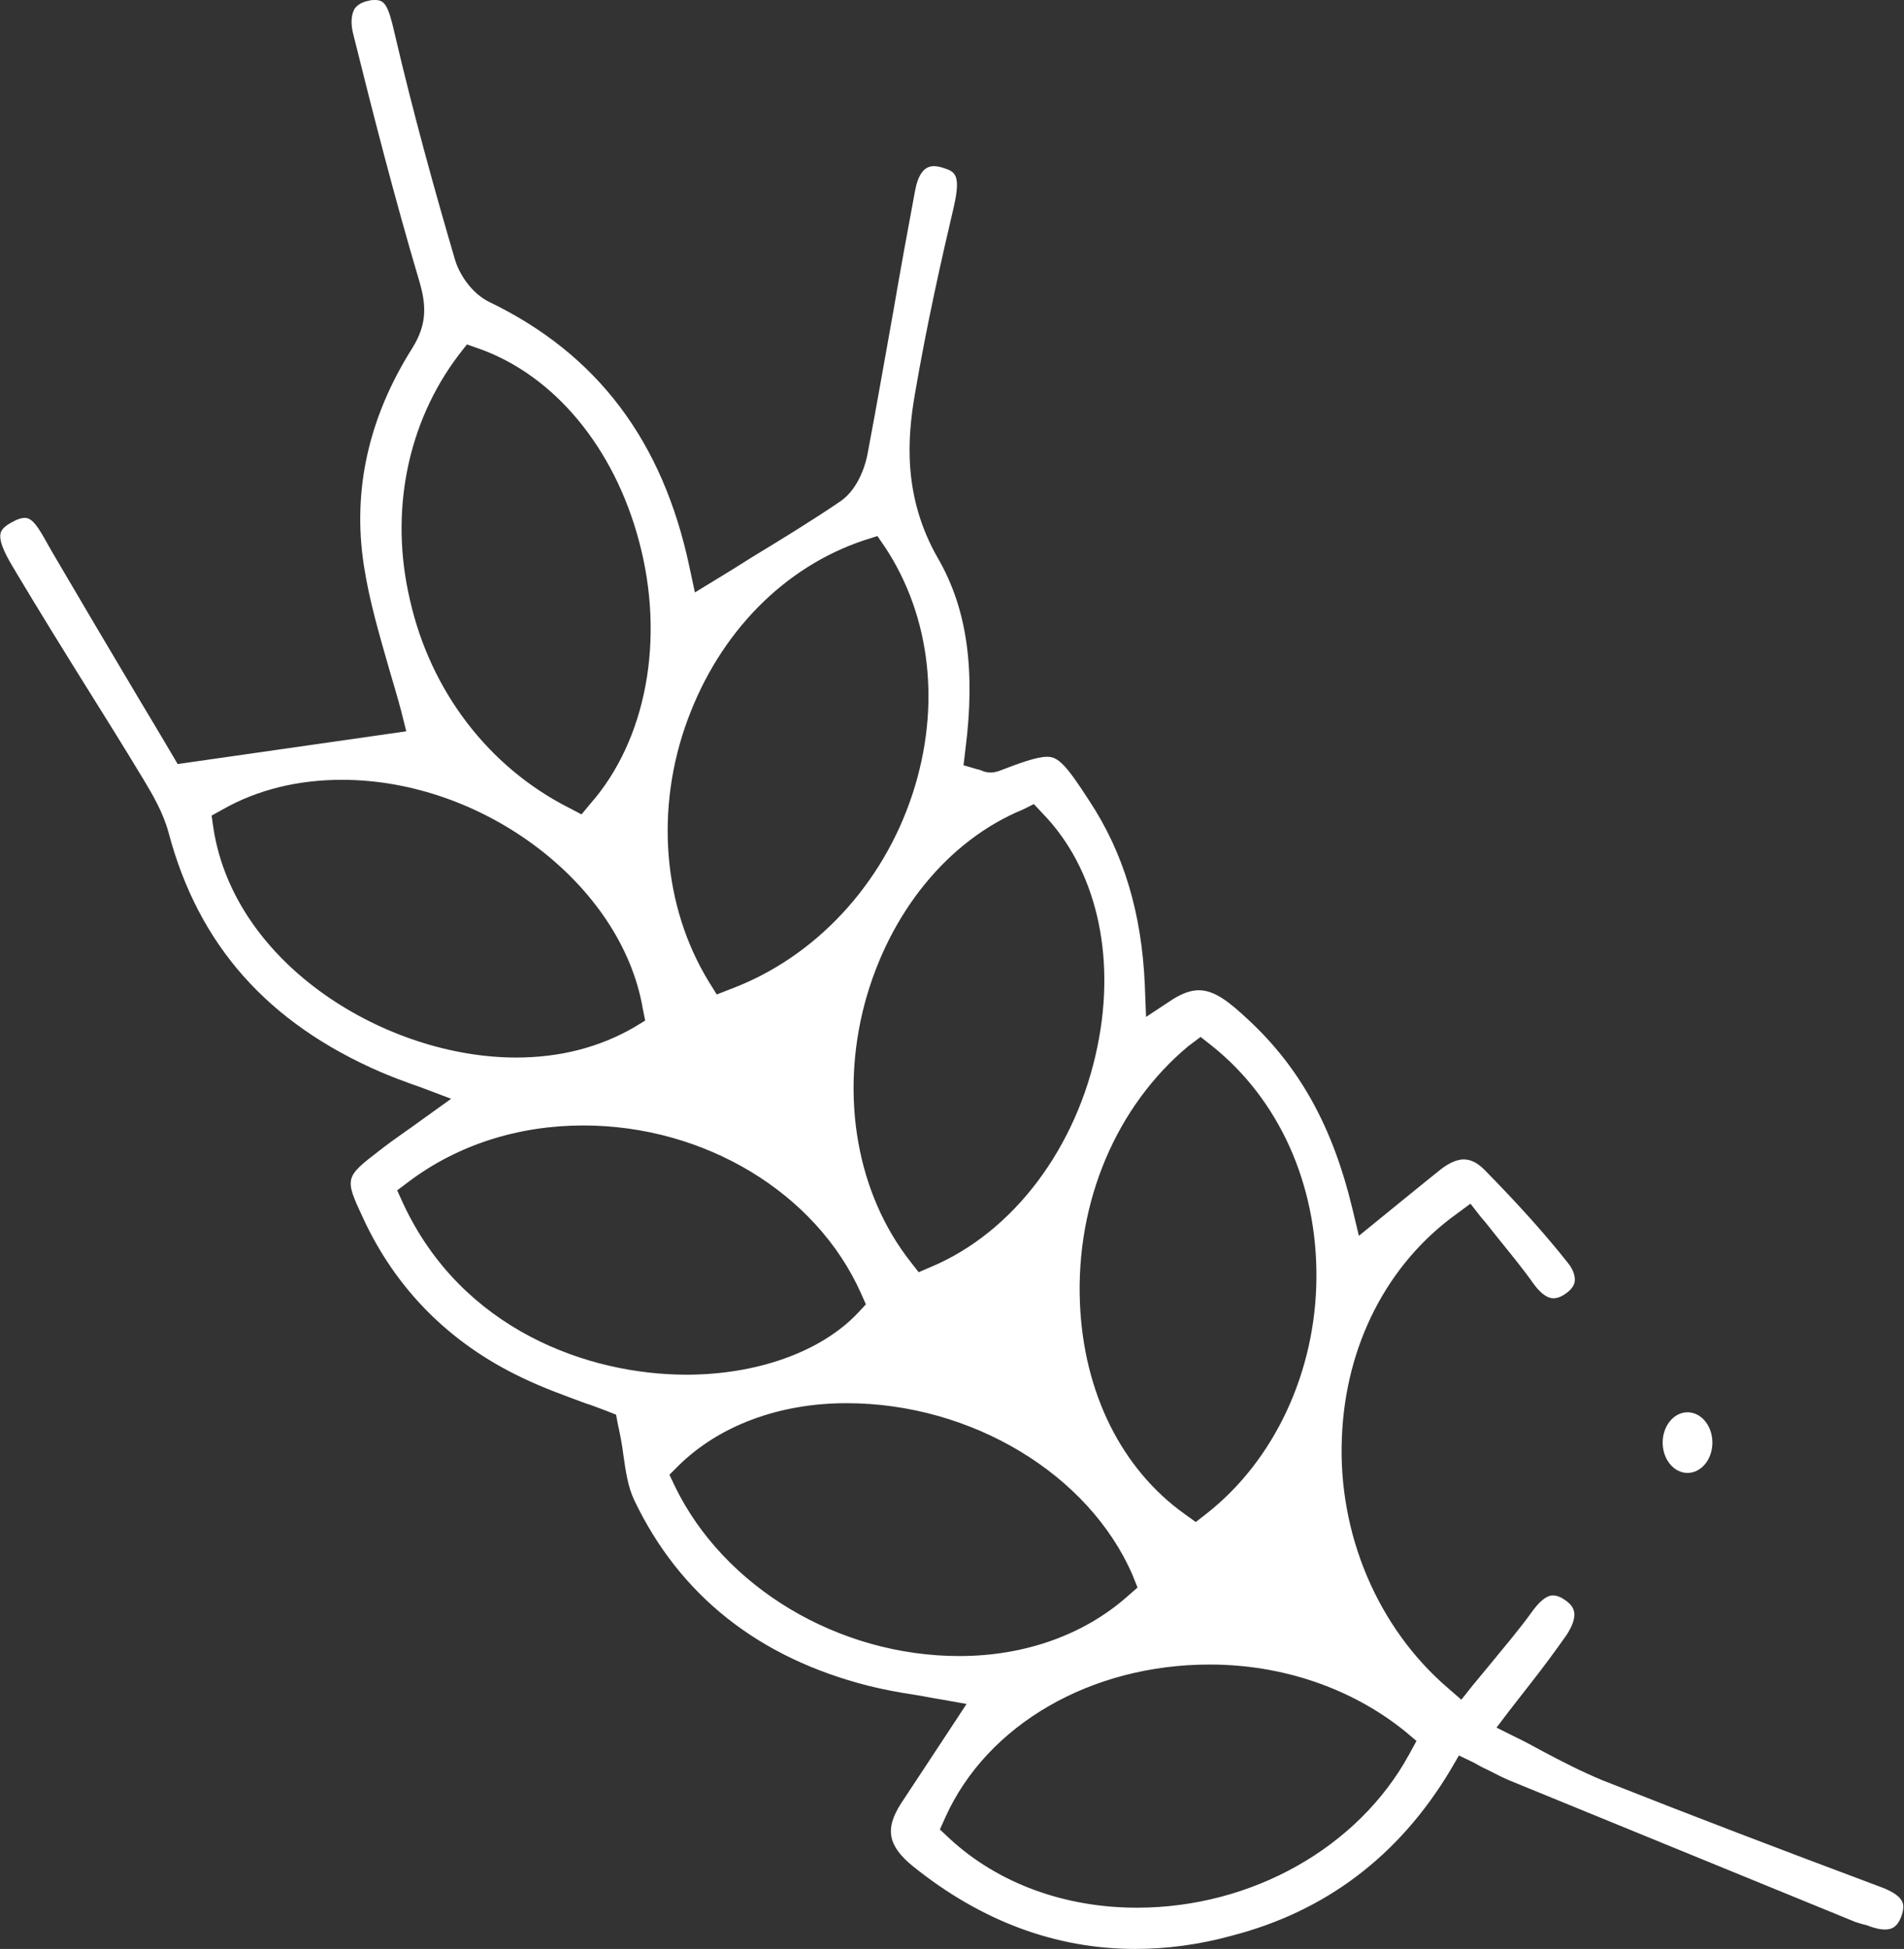
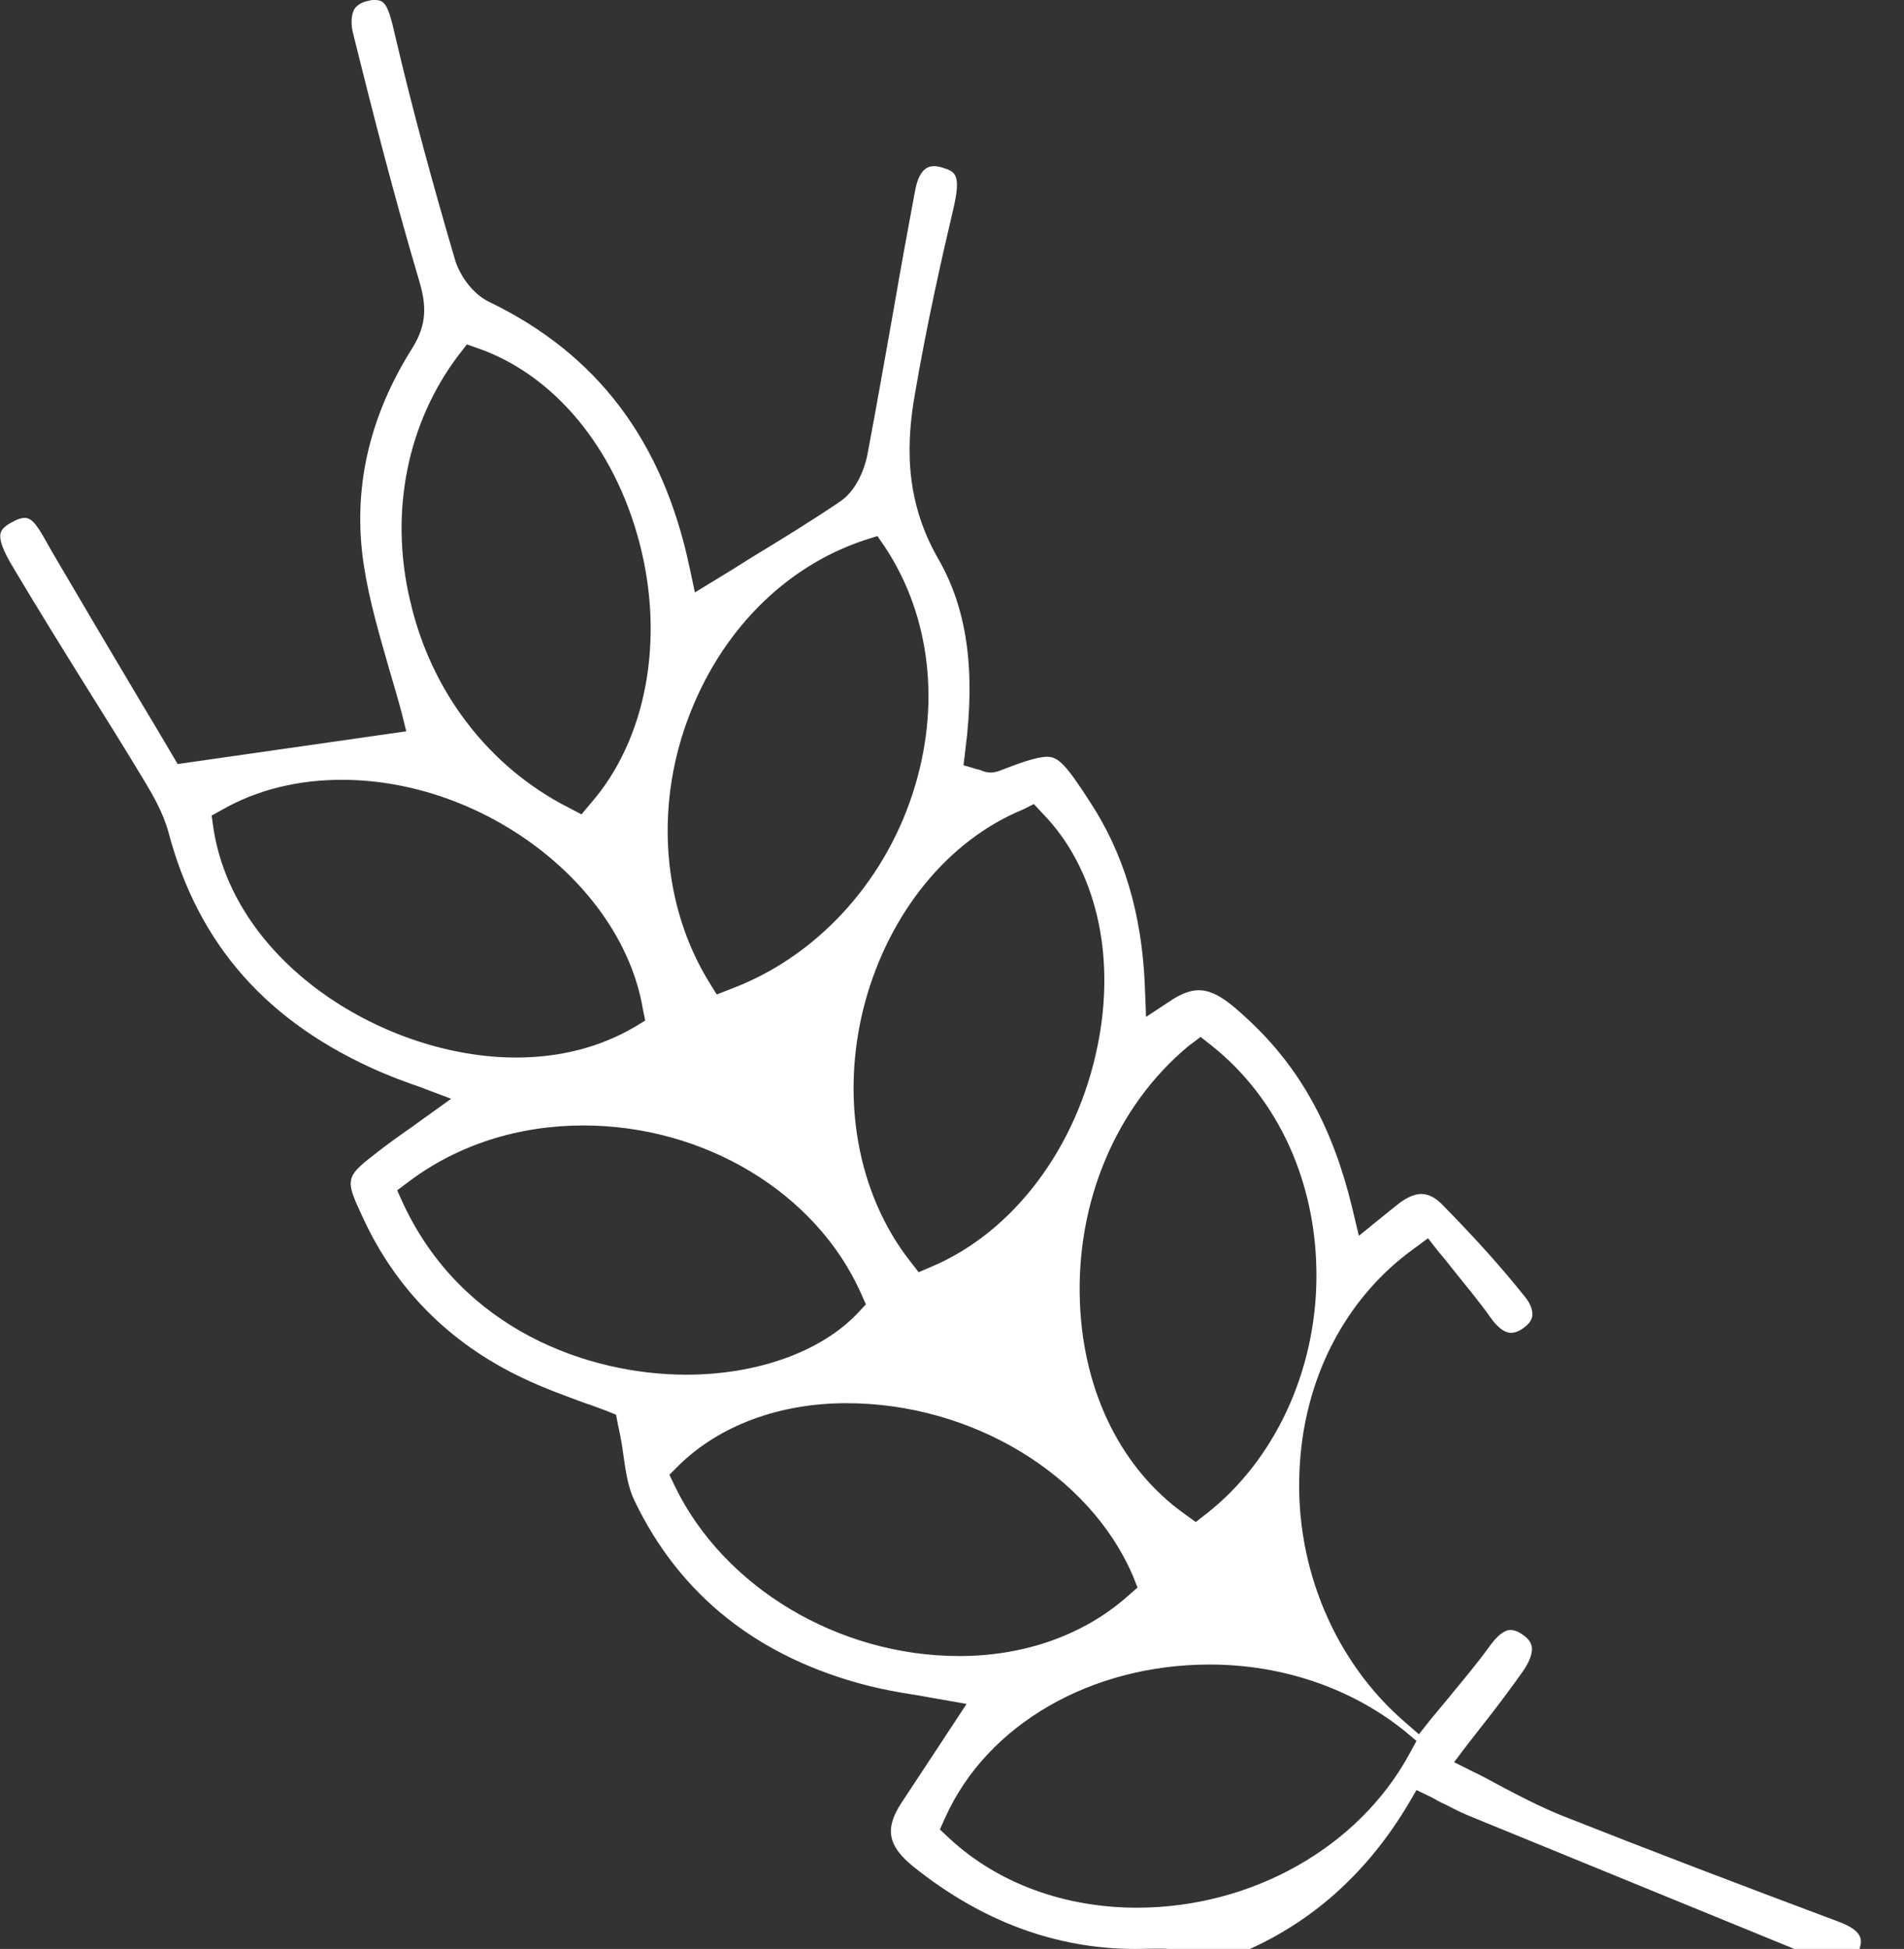
<svg xmlns="http://www.w3.org/2000/svg" version="1.1" id="Layer_1" x="0px" y="0px" viewBox="0 0 314 321.4" style="enable-background:new 0 0 314 321.4;" xml:space="preserve">
  <rect x="0" y="0" width="314" height="321.4" fill="#333333" stroke="none" />
  <defs>
    <style type="text/css">
    path, ellipse {fill:#ffffff;}
  </style>
  </defs>
  <g>
-     <path d="M187.2,321.4c-13.1,0-25.4-4.6-36.6-13.6c-4.2-3.4-4.7-6.2-2-10.4c1.8-2.7,10.8-16.4,10.8-16.4l-4.5-0.8   c-1.3-0.2-2.7-0.5-4-0.7c-2.7-0.4-5.3-0.9-7.7-1.5c-18.1-4.6-31.1-14.9-38.6-30.6c-1-2.1-1.4-4.6-1.8-7.5c-0.2-1.6-0.5-3.2-0.9-5   l-0.3-1.6l-1.5-0.6c-1.1-0.4-2.3-0.9-3.6-1.3c-3.2-1.2-6.9-2.5-10.4-4.2c-12-5.7-20.9-14.7-26.3-26.5c-3-6.4-2.9-6.6,2.7-10.9   c1.4-1.1,2.8-2.1,4.5-3.3c0.9-0.6,1.8-1.3,2.8-2l4.6-3.3l-5.3-2c-0.9-0.3-1.7-0.6-2.5-0.9c-1.4-0.5-2.6-1-3.8-1.5   c-18.7-8.1-30.1-21-35-39.5c-0.9-3.3-2.6-6.2-4.1-8.7c-3.2-5.3-6.5-10.6-9.7-15.7c-3.8-6.1-7.7-12.4-11.4-18.6   c-1.2-2-2.9-4.8-2.5-6.4c0.2-0.7,0.9-1.3,2.1-1.9c0.7-0.4,1.4-0.6,1.9-0.6c1.3,0,2.3,1.7,3.8,4.4c0.3,0.5,0.5,0.9,0.8,1.4   c4.8,8.2,9.6,16.3,14.3,24.2c1.8,3,3.6,6,5.3,8.9l1,1.7l37.7-5.4l-0.8-3.2c-0.6-2.3-1.3-4.6-2-7c-1.6-5.6-3.3-11.3-4.2-17.2   c-1.9-12.4,0.8-24.4,8-35.8c2.5-4,2.3-7.2,1.1-11.2c-4-13.5-7.5-27.1-10.8-40.4c-0.5-1.8-0.4-3.4,0.2-4.4c0.2-0.2,0.7-1,2.4-1.3   C61.2,0,61.6,0,61.8,0c1.6,0,2.2,0.7,3.3,5.6c3.1,13.3,6.7,26.2,9.9,37.1c0.7,2.5,2.8,5.7,5.7,7.1c17.8,8.6,28.6,22.9,33,43.7   l0.9,4.2l3.6-2.2c2-1.2,3.9-2.4,5.8-3.6c5.1-3.1,10-6.1,14.7-9.3c3.1-2.2,4.2-6.6,4.4-7.9c1.5-7.9,2.9-16,4.3-23.8   c1.1-6.4,2.3-13,3.5-19.4c0.5-2.7,1.5-4.1,3.1-4.1c0.5,0,1,0.1,1.6,0.3c1.9,0.6,2.9,1.1,1.7,6.4c-2,8.5-4.5,19.6-6.4,30.8   c-1.3,7.4-2,17.1,3.8,27.2c4.8,8.3,6.2,18.4,4.5,31.6l-0.3,2.5l2.4,0.7c0.2,0,0.3,0.1,0.4,0.1c0.4,0.2,1,0.4,1.7,0.4   c0.4,0,0.8-0.1,1.2-0.2c3.4-1.3,6.3-2.4,8.1-2.4c1.8,0,3.1,1.3,6.9,7.2c5.7,8.6,8.7,18.6,9.2,30.5l0.2,5.2l4.4-2.9   c1.6-1,3-1.5,4.3-1.5c2.7,0,5.2,2.1,8.2,4.9c8.5,7.9,13.9,17.7,17.1,31l1.1,4.6l7-5.7c2.2-1.8,4.2-3.4,6.3-5.1c1-0.8,2.5-1.8,4-1.8   c1.2,0,2.3,0.6,3.4,1.7c5.6,5.7,10,10.6,13.8,15.4c0.8,1,1.2,2.1,1.1,3c-0.1,0.8-0.7,1.5-1.6,2.1c-0.7,0.5-1.4,0.7-1.9,0.7   c-1.3,0-2.5-1.3-3.3-2.4c-1.9-2.7-4-5.2-6-7.7c-0.9-1.1-1.7-2.2-2.6-3.2l-1.8-2.3l-2.3,1.7c-11.4,8.2-18.3,21.6-18.9,36.8   c-0.7,15.9,5.9,31.4,17.4,41.3l2.3,2l1.9-2.4c1-1.2,1.9-2.3,2.9-3.5c2.2-2.7,4.6-5.5,6.7-8.4c1.4-2,2.6-2.9,3.6-2.9   c0.5,0,1.2,0.2,1.9,0.7c1.4,0.9,1.5,1.7,1.6,2c0.2,1-0.3,2.4-1.3,3.9c-1.9,2.7-3.9,5.4-6.1,8.2c-1,1.3-2.1,2.7-3.2,4.1l-2.2,2.9   l3.2,1.6c1.5,0.7,2.9,1.5,4.4,2.3c3.2,1.7,6.5,3.4,9.9,4.8c14.9,5.9,29.6,11.5,45.9,17.6c4.3,1.6,3.8,3.2,3.5,4.4   c-0.7,2.3-1.8,2.6-2.9,2.6c-0.7,0-1.5-0.2-2.4-0.5c-0.4-0.2-0.9-0.3-1.3-0.4c-0.6-0.2-1.1-0.3-1.5-0.5   c-17.9-7.3-37.1-15.2-56.7-23.2c-1.2-0.5-2.3-1.1-3.7-1.8c-0.7-0.3-1.4-0.7-2.1-1.1l-2.5-1.2l-1.4,2.4c-8.5,14.2-20.6,23.3-36,27.3   C197.8,320.7,192.4,321.4,187.2,321.4z M199.5,274.5c-19.6,0-36.7,9.9-43.6,25.2l-0.9,2l1.6,1.5c8,7.4,19,11.4,30.9,11.4   c18.9,0,36.5-9.9,44.9-25.3l1.2-2.2l-1.9-1.6C222.9,278.4,211.5,274.5,199.5,274.5z M139.6,231.4c-11.1,0-21,3.7-27.7,10.3   l-1.5,1.5l0.9,1.9c8.1,16.7,27,28,46.9,28c0,0,0,0,0,0c10.8,0,20.6-3.5,27.8-9.9l1.6-1.4l-0.8-2   C179.6,243.1,160.2,231.4,139.6,231.4z M196,172.5c-11.9,9.9-18.6,25.7-17.9,42.4c0.6,14.8,6.9,27.4,17.3,34.8l1.8,1.3l1.8-1.4   c11.2-8.8,18-23.4,18.1-38.9c0.1-15.5-6.2-29.4-17.2-38.2l-1.9-1.5L196,172.5z M96.2,185.6c-10.7,0-20.7,3.2-28.7,9.2l-2,1.5l1,2.2   c9.7,20.8,30.5,28.2,46.7,28.2c11.7,0,22.2-3.8,28.2-10.1l1.4-1.5l-0.8-1.8C134.6,196.7,116.2,185.6,96.2,185.6z M168.7,133.5   c-12.4,5.1-22.1,17.1-26.1,32c-4.1,15.5-1.2,31.4,7.5,42.5l1.4,1.8l2.1-0.9c13.5-5.7,24-19.6,27.4-36.4c3.1-15.1-0.3-29.4-9.1-38.4   l-1.4-1.5L168.7,133.5z M56.4,128.6c-7.2,0-13.9,1.6-19.7,4.9l-1.8,1l0.3,2.1c3.5,22.6,28.6,37.8,49.9,37.8c0,0,0,0,0,0   c7.3,0,13.8-1.7,19.5-5l1.8-1.1l-0.4-2C102.5,145.9,79.8,128.6,56.4,128.6z M142.5,89.1c-13.2,4.4-23.8,15.2-29.1,29.6   c-5.4,14.6-4.1,30.8,3.5,43.2l1.3,2.1l2.3-0.9c13.9-5.2,25.1-17.2,30-32.2c4.7-14.4,3-29.2-4.5-40.6l-1.3-1.9L142.5,89.1z    M75.6,58.6c-8.4,11.1-11.4,25.8-8,40.3c3.4,15.1,13,27.6,26.2,34.3l2.1,1.1l1.5-1.8c9.2-10.5,12.3-27.1,8-43.2   c-4.1-15.5-14-27.4-26.4-31.8L77,56.8L75.6,58.6z" />
+     <path d="M187.2,321.4c-13.1,0-25.4-4.6-36.6-13.6c-4.2-3.4-4.7-6.2-2-10.4c1.8-2.7,10.8-16.4,10.8-16.4l-4.5-0.8   c-1.3-0.2-2.7-0.5-4-0.7c-2.7-0.4-5.3-0.9-7.7-1.5c-18.1-4.6-31.1-14.9-38.6-30.6c-1-2.1-1.4-4.6-1.8-7.5c-0.2-1.6-0.5-3.2-0.9-5   l-0.3-1.6l-1.5-0.6c-1.1-0.4-2.3-0.9-3.6-1.3c-3.2-1.2-6.9-2.5-10.4-4.2c-12-5.7-20.9-14.7-26.3-26.5c-3-6.4-2.9-6.6,2.7-10.9   c1.4-1.1,2.8-2.1,4.5-3.3c0.9-0.6,1.8-1.3,2.8-2l4.6-3.3l-5.3-2c-0.9-0.3-1.7-0.6-2.5-0.9c-1.4-0.5-2.6-1-3.8-1.5   c-18.7-8.1-30.1-21-35-39.5c-0.9-3.3-2.6-6.2-4.1-8.7c-3.2-5.3-6.5-10.6-9.7-15.7c-3.8-6.1-7.7-12.4-11.4-18.6   c-1.2-2-2.9-4.8-2.5-6.4c0.2-0.7,0.9-1.3,2.1-1.9c0.7-0.4,1.4-0.6,1.9-0.6c1.3,0,2.3,1.7,3.8,4.4c0.3,0.5,0.5,0.9,0.8,1.4   c4.8,8.2,9.6,16.3,14.3,24.2c1.8,3,3.6,6,5.3,8.9l1,1.7l37.7-5.4l-0.8-3.2c-0.6-2.3-1.3-4.6-2-7c-1.6-5.6-3.3-11.3-4.2-17.2   c-1.9-12.4,0.8-24.4,8-35.8c2.5-4,2.3-7.2,1.1-11.2c-4-13.5-7.5-27.1-10.8-40.4c-0.5-1.8-0.4-3.4,0.2-4.4c0.2-0.2,0.7-1,2.4-1.3   C61.2,0,61.6,0,61.8,0c1.6,0,2.2,0.7,3.3,5.6c3.1,13.3,6.7,26.2,9.9,37.1c0.7,2.5,2.8,5.7,5.7,7.1c17.8,8.6,28.6,22.9,33,43.7   l0.9,4.2l3.6-2.2c2-1.2,3.9-2.4,5.8-3.6c5.1-3.1,10-6.1,14.7-9.3c3.1-2.2,4.2-6.6,4.4-7.9c1.5-7.9,2.9-16,4.3-23.8   c1.1-6.4,2.3-13,3.5-19.4c0.5-2.7,1.5-4.1,3.1-4.1c0.5,0,1,0.1,1.6,0.3c1.9,0.6,2.9,1.1,1.7,6.4c-2,8.5-4.5,19.6-6.4,30.8   c-1.3,7.4-2,17.1,3.8,27.2c4.8,8.3,6.2,18.4,4.5,31.6l-0.3,2.5l2.4,0.7c0.2,0,0.3,0.1,0.4,0.1c0.4,0.2,1,0.4,1.7,0.4   c0.4,0,0.8-0.1,1.2-0.2c3.4-1.3,6.3-2.4,8.1-2.4c1.8,0,3.1,1.3,6.9,7.2c5.7,8.6,8.7,18.6,9.2,30.5l0.2,5.2l4.4-2.9   c1.6-1,3-1.5,4.3-1.5c2.7,0,5.2,2.1,8.2,4.9c8.5,7.9,13.9,17.7,17.1,31l1.1,4.6c2.2-1.8,4.2-3.4,6.3-5.1c1-0.8,2.5-1.8,4-1.8   c1.2,0,2.3,0.6,3.4,1.7c5.6,5.7,10,10.6,13.8,15.4c0.8,1,1.2,2.1,1.1,3c-0.1,0.8-0.7,1.5-1.6,2.1c-0.7,0.5-1.4,0.7-1.9,0.7   c-1.3,0-2.5-1.3-3.3-2.4c-1.9-2.7-4-5.2-6-7.7c-0.9-1.1-1.7-2.2-2.6-3.2l-1.8-2.3l-2.3,1.7c-11.4,8.2-18.3,21.6-18.9,36.8   c-0.7,15.9,5.9,31.4,17.4,41.3l2.3,2l1.9-2.4c1-1.2,1.9-2.3,2.9-3.5c2.2-2.7,4.6-5.5,6.7-8.4c1.4-2,2.6-2.9,3.6-2.9   c0.5,0,1.2,0.2,1.9,0.7c1.4,0.9,1.5,1.7,1.6,2c0.2,1-0.3,2.4-1.3,3.9c-1.9,2.7-3.9,5.4-6.1,8.2c-1,1.3-2.1,2.7-3.2,4.1l-2.2,2.9   l3.2,1.6c1.5,0.7,2.9,1.5,4.4,2.3c3.2,1.7,6.5,3.4,9.9,4.8c14.9,5.9,29.6,11.5,45.9,17.6c4.3,1.6,3.8,3.2,3.5,4.4   c-0.7,2.3-1.8,2.6-2.9,2.6c-0.7,0-1.5-0.2-2.4-0.5c-0.4-0.2-0.9-0.3-1.3-0.4c-0.6-0.2-1.1-0.3-1.5-0.5   c-17.9-7.3-37.1-15.2-56.7-23.2c-1.2-0.5-2.3-1.1-3.7-1.8c-0.7-0.3-1.4-0.7-2.1-1.1l-2.5-1.2l-1.4,2.4c-8.5,14.2-20.6,23.3-36,27.3   C197.8,320.7,192.4,321.4,187.2,321.4z M199.5,274.5c-19.6,0-36.7,9.9-43.6,25.2l-0.9,2l1.6,1.5c8,7.4,19,11.4,30.9,11.4   c18.9,0,36.5-9.9,44.9-25.3l1.2-2.2l-1.9-1.6C222.9,278.4,211.5,274.5,199.5,274.5z M139.6,231.4c-11.1,0-21,3.7-27.7,10.3   l-1.5,1.5l0.9,1.9c8.1,16.7,27,28,46.9,28c0,0,0,0,0,0c10.8,0,20.6-3.5,27.8-9.9l1.6-1.4l-0.8-2   C179.6,243.1,160.2,231.4,139.6,231.4z M196,172.5c-11.9,9.9-18.6,25.7-17.9,42.4c0.6,14.8,6.9,27.4,17.3,34.8l1.8,1.3l1.8-1.4   c11.2-8.8,18-23.4,18.1-38.9c0.1-15.5-6.2-29.4-17.2-38.2l-1.9-1.5L196,172.5z M96.2,185.6c-10.7,0-20.7,3.2-28.7,9.2l-2,1.5l1,2.2   c9.7,20.8,30.5,28.2,46.7,28.2c11.7,0,22.2-3.8,28.2-10.1l1.4-1.5l-0.8-1.8C134.6,196.7,116.2,185.6,96.2,185.6z M168.7,133.5   c-12.4,5.1-22.1,17.1-26.1,32c-4.1,15.5-1.2,31.4,7.5,42.5l1.4,1.8l2.1-0.9c13.5-5.7,24-19.6,27.4-36.4c3.1-15.1-0.3-29.4-9.1-38.4   l-1.4-1.5L168.7,133.5z M56.4,128.6c-7.2,0-13.9,1.6-19.7,4.9l-1.8,1l0.3,2.1c3.5,22.6,28.6,37.8,49.9,37.8c0,0,0,0,0,0   c7.3,0,13.8-1.7,19.5-5l1.8-1.1l-0.4-2C102.5,145.9,79.8,128.6,56.4,128.6z M142.5,89.1c-13.2,4.4-23.8,15.2-29.1,29.6   c-5.4,14.6-4.1,30.8,3.5,43.2l1.3,2.1l2.3-0.9c13.9-5.2,25.1-17.2,30-32.2c4.7-14.4,3-29.2-4.5-40.6l-1.3-1.9L142.5,89.1z    M75.6,58.6c-8.4,11.1-11.4,25.8-8,40.3c3.4,15.1,13,27.6,26.2,34.3l2.1,1.1l1.5-1.8c9.2-10.5,12.3-27.1,8-43.2   c-4.1-15.5-14-27.4-26.4-31.8L77,56.8L75.6,58.6z" />
  </g>
-   <ellipse cx="278.3" cy="237.9" rx="4.1" ry="5" />
</svg>